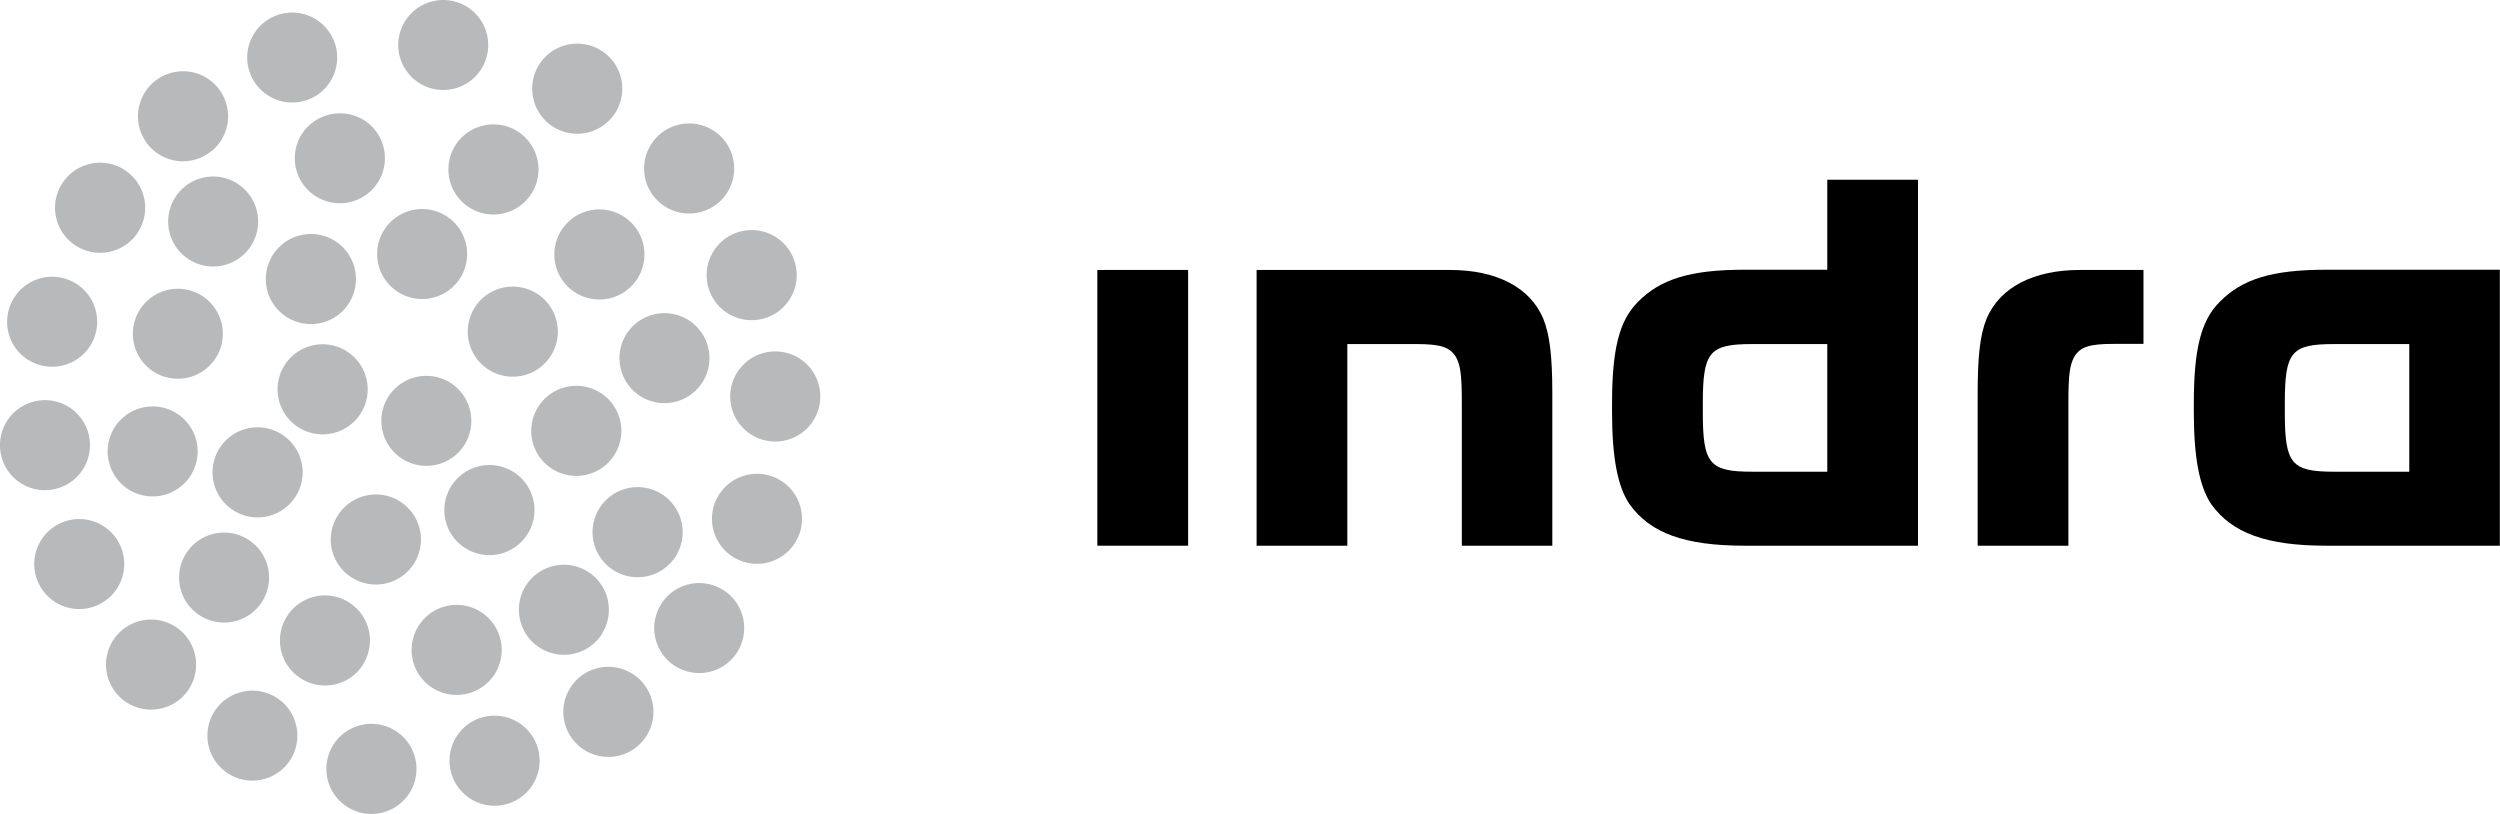
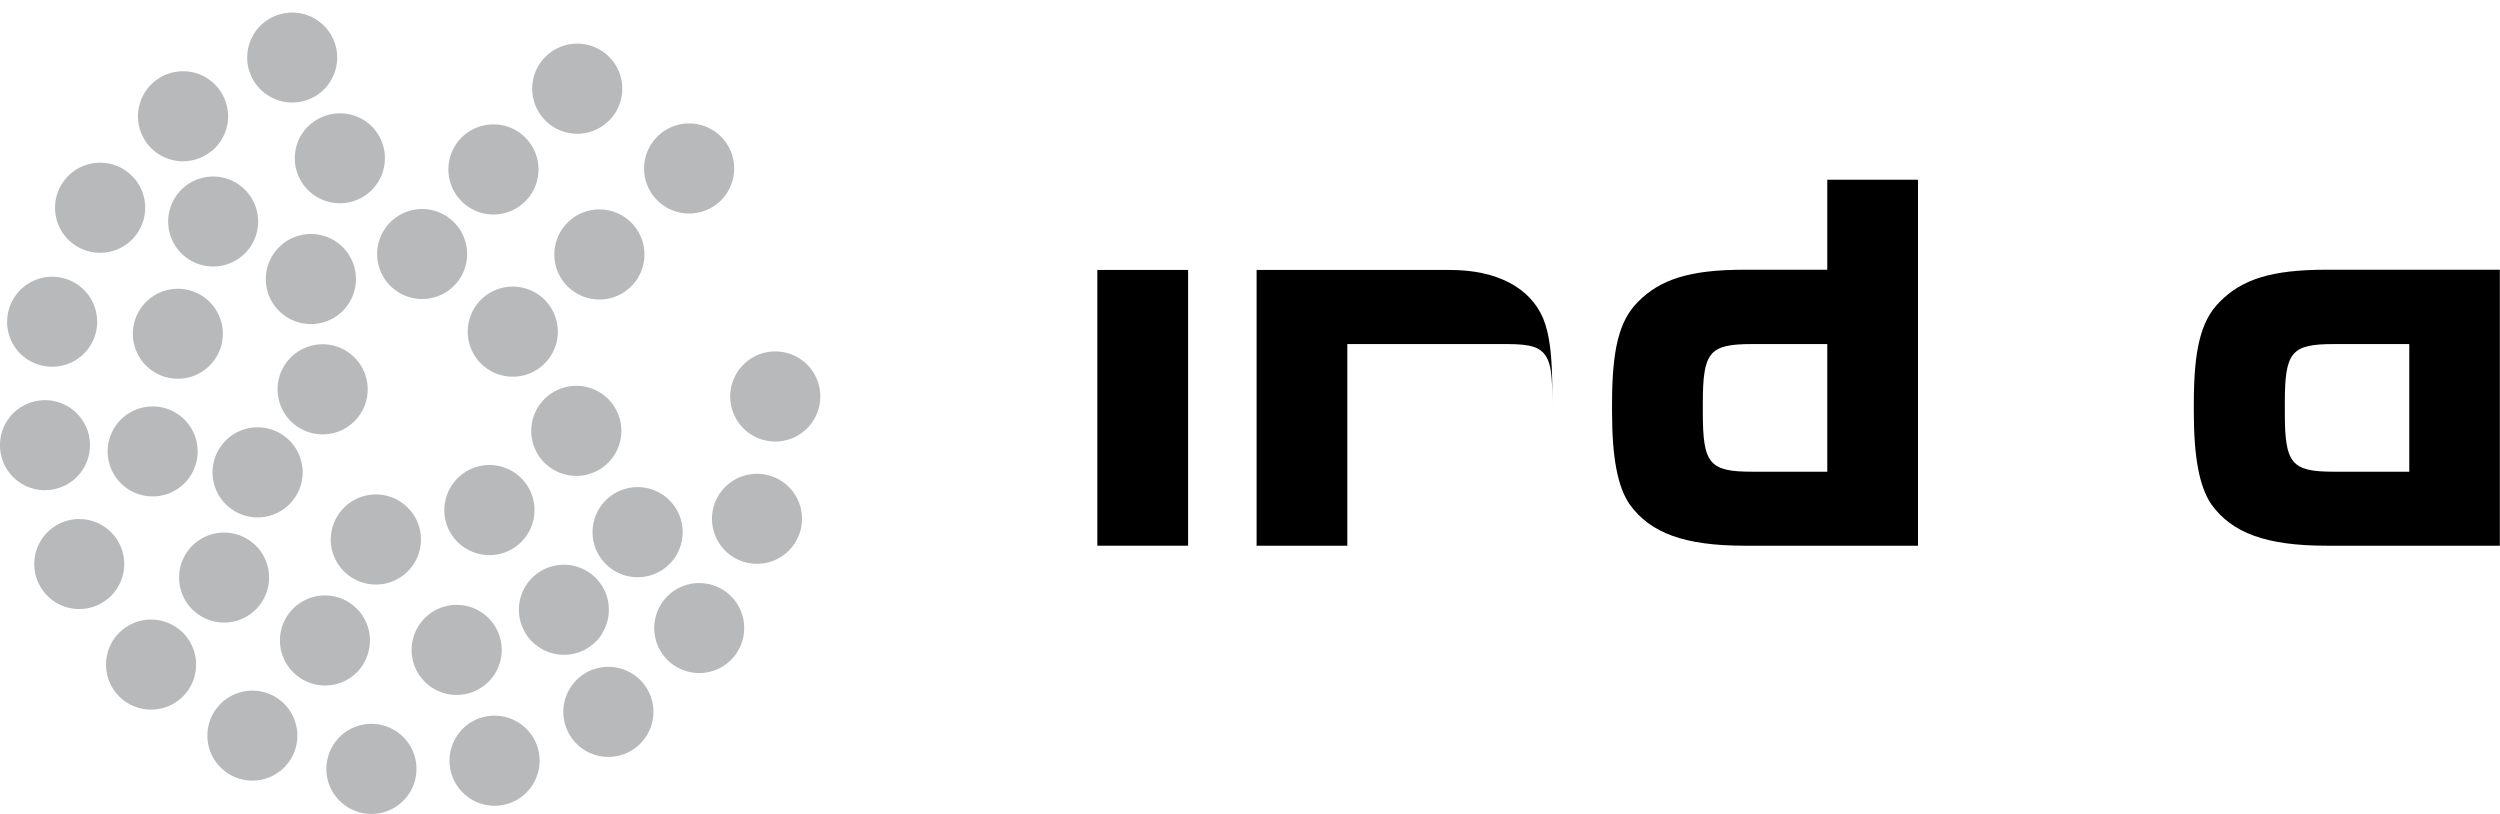
<svg xmlns="http://www.w3.org/2000/svg" id="Capa_1" data-name="Capa 1" viewBox="0 0 439.52 143.1">
  <title>Indra_01_pos_PMS</title>
  <path d="M81.88,96.41A7.92,7.92,0,1,0,79.3,85.53a7.9,7.9,0,0,0,2.58,10.89" fill="#b7b9ba" />
  <path d="M86,65.05a7.92,7.92,0,1,0-2.58-10.92A7.92,7.92,0,0,0,86,65.05" fill="#b7b9ba" />
  <path d="M97.15,82.48a7.92,7.92,0,1,0-2.56-10.9,7.9,7.9,0,0,0,2.56,10.9" fill="#b7b9ba" />
-   <path d="M81.69,78.14A7.91,7.91,0,1,0,70.8,80.72a7.92,7.92,0,0,0,10.89-2.57" fill="#b7b9ba" />
-   <path d="M124.78,51.27A7.92,7.92,0,1,0,129.25,41a7.93,7.93,0,0,0-4.47,10.27" fill="#b7b9ba" />
  <path d="M127.65,104.07a7.91,7.91,0,1,0,1.61,11.09,7.92,7.92,0,0,0-1.61-11.09" fill="#b7b9ba" />
  <path d="M102.55,118.57a7.92,7.92,0,1,0,11,2.19,7.93,7.93,0,0,0-11-2.19" fill="#b7b9ba" />
  <path d="M85,126.06a7.92,7.92,0,1,0,9.62,5.71A7.93,7.93,0,0,0,85,126.06" fill="#b7b9ba" />
  <path d="M105.86,111.36A7.91,7.91,0,1,0,95,113.94a7.92,7.92,0,0,0,10.89-2.57" fill="#b7b9ba" />
  <path d="M97.59,22.49a7.92,7.92,0,1,0-3-10.8,7.93,7.93,0,0,0,3,10.8" fill="#b7b9ba" />
  <path d="M80,25.65a7.92,7.92,0,1,0,10.91-2.6A7.91,7.91,0,0,0,80,25.65" fill="#b7b9ba" />
-   <path d="M76.53,15.7a7.91,7.91,0,1,0-6.39-9.19,7.92,7.92,0,0,0,6.39,9.19" fill="#b7b9ba" />
  <path d="M87,118.46A7.92,7.92,0,1,0,76.12,121,7.94,7.94,0,0,0,87,118.46" fill="#b7b9ba" />
  <path d="M70.06,51.39a7.91,7.91,0,1,0-2.57-10.89,7.91,7.91,0,0,0,2.57,10.89" fill="#b7b9ba" />
  <path d="M98.63,40.59A7.92,7.92,0,1,0,109.54,38a7.92,7.92,0,0,0-10.91,2.59" fill="#b7b9ba" />
  <path d="M107.94,100.3a7.92,7.92,0,1,0-2.58-10.9,7.91,7.91,0,0,0,2.58,10.9" fill="#b7b9ba" />
  <path d="M126.33,35.62a7.92,7.92,0,1,0-11.16-.81,7.94,7.94,0,0,0,11.16.81" fill="#b7b9ba" />
  <path d="M135.44,83.66a7.91,7.91,0,1,0,5.19,9.92,7.89,7.89,0,0,0-5.19-9.92" fill="#b7b9ba" />
-   <path d="M123.55,67.12a7.91,7.91,0,1,0-10.88,2.58,7.91,7.91,0,0,0,10.88-2.58" fill="#b7b9ba" />
  <path d="M136,61.79a7.92,7.92,0,1,0,8.21,7.64A7.9,7.9,0,0,0,136,61.79" fill="#b7b9ba" />
  <path d="M50.49,55.79A7.92,7.92,0,1,0,47.92,44.9a7.89,7.89,0,0,0,2.57,10.89" fill="#b7b9ba" />
  <path d="M53,23.67a7.92,7.92,0,1,0,10.92-2.59A8,8,0,0,0,53,23.67" fill="#b7b9ba" />
  <path d="M38,62.83a7.91,7.91,0,1,0-10.89,2.58A7.93,7.93,0,0,0,38,62.83" fill="#b7b9ba" />
  <path d="M20.1,75.22A7.91,7.91,0,1,0,31,72.64,7.91,7.91,0,0,0,20.1,75.22" fill="#b7b9ba" />
  <path d="M66,127.29a7.92,7.92,0,1,0,7.19,8.58A7.91,7.91,0,0,0,66,127.29" fill="#b7b9ba" />
  <path d="M41.12,89.78a7.92,7.92,0,1,0-2.57-10.9,7.92,7.92,0,0,0,2.57,10.9" fill="#b7b9ba" />
  <path d="M61.93,101.59A7.92,7.92,0,1,0,59.34,90.7a7.88,7.88,0,0,0,2.59,10.89" fill="#b7b9ba" />
  <path d="M64,71.57a7.92,7.92,0,1,0-10.39,4.16A7.92,7.92,0,0,0,64,71.57" fill="#b7b9ba" />
  <path d="M41.64,32.22A7.91,7.91,0,1,0,44.2,43.11a7.91,7.91,0,0,0-2.57-10.89" fill="#b7b9ba" />
  <path d="M37.18,26.59A7.92,7.92,0,1,0,26,25.4a7.9,7.9,0,0,0,11.13,1.19" fill="#b7b9ba" />
  <path d="M54,17.58a7.91,7.91,0,1,0-10.09-4.83A7.94,7.94,0,0,0,54,17.58" fill="#b7b9ba" />
  <path d="M47.65,122.13a7.91,7.91,0,1,0,3.92,10.48,7.92,7.92,0,0,0-3.92-10.48" fill="#b7b9ba" />
  <path d="M46.13,105.69a7.91,7.91,0,1,0-10.89,2.58,7.9,7.9,0,0,0,10.89-2.58" fill="#b7b9ba" />
  <path d="M63.85,116.76A7.91,7.91,0,1,0,53,119.34a7.91,7.91,0,0,0,10.88-2.58" fill="#b7b9ba" />
  <path d="M13.44,43.26a7.92,7.92,0,1,0-2.58-10.89,7.9,7.9,0,0,0,2.58,10.89" fill="#b7b9ba" />
  <path d="M20.86,111.34a7.92,7.92,0,1,0,11.2-.2,7.93,7.93,0,0,0-11.2.2" fill="#b7b9ba" />
  <path d="M7.52,64.3a7.91,7.91,0,1,0-6.08-9.41A7.87,7.87,0,0,0,7.52,64.3" fill="#b7b9ba" />
  <path d="M21,95.61a7.91,7.91,0,1,0-3.51,10.62A7.91,7.91,0,0,0,21,95.61" fill="#b7b9ba" />
  <path d="M8.91,86.11A7.91,7.91,0,1,0,.06,79.25a7.88,7.88,0,0,0,8.85,6.86" fill="#b7b9ba" />
  <rect x="192.92" y="47.46" width="15.96" height="48.48" />
-   <path d="M236.87,95.94H220.92V47.46h34c8.24,0,14.08,3.1,16.38,8.52,1.16,2.83,1.61,6.64,1.61,13.2V95.94H257V70.78c0-5-.26-6.65-1.07-8.08-1.06-1.67-2.66-2.21-6.9-2.21H236.87V95.94Z" />
+   <path d="M236.87,95.94H220.92V47.46h34c8.24,0,14.08,3.1,16.38,8.52,1.16,2.83,1.61,6.64,1.61,13.2V95.94V70.78c0-5-.26-6.65-1.07-8.08-1.06-1.67-2.66-2.21-6.9-2.21H236.87V95.94Z" />
  <path d="M321.26,60.49H308.07c-7.54,0-8.7,1.33-8.7,10.37v1.69c0,9,1.15,10.38,8.7,10.38h13.18V60.49ZM306.72,95.94c-10.55,0-16.58-2.22-20.21-7.26-2.13-3.1-3.1-8.25-3.1-16.31V71c0-9.57,1.25-14.61,4.52-17.89,4-4.09,9.32-5.69,18.79-5.69h14.53V31.6H337.2V95.94H306.72Z" />
-   <path d="M347.69,69.18c0-6.56.42-10.38,1.59-13.2,2.3-5.41,8.15-8.52,16.38-8.52h11.18v13h-5.33c-4.16,0-5.77.53-6.8,2.21-0.81,1.42-1.07,3.11-1.07,8.08V95.94H347.69V69.18Z" />
  <path d="M423.57,60.49h-13.2c-7.54,0-8.68,1.33-8.68,10.37v1.69c0,9,1.15,10.38,8.68,10.38h13.2V60.49ZM409,95.94c-10.54,0-16.58-2.22-20.22-7.26-2.11-3.1-3.09-8.25-3.09-16.31V71c0-9.57,1.24-14.61,4.51-17.89,4-4.09,9.31-5.69,18.8-5.69h30.49V95.94H409Z" />
</svg>